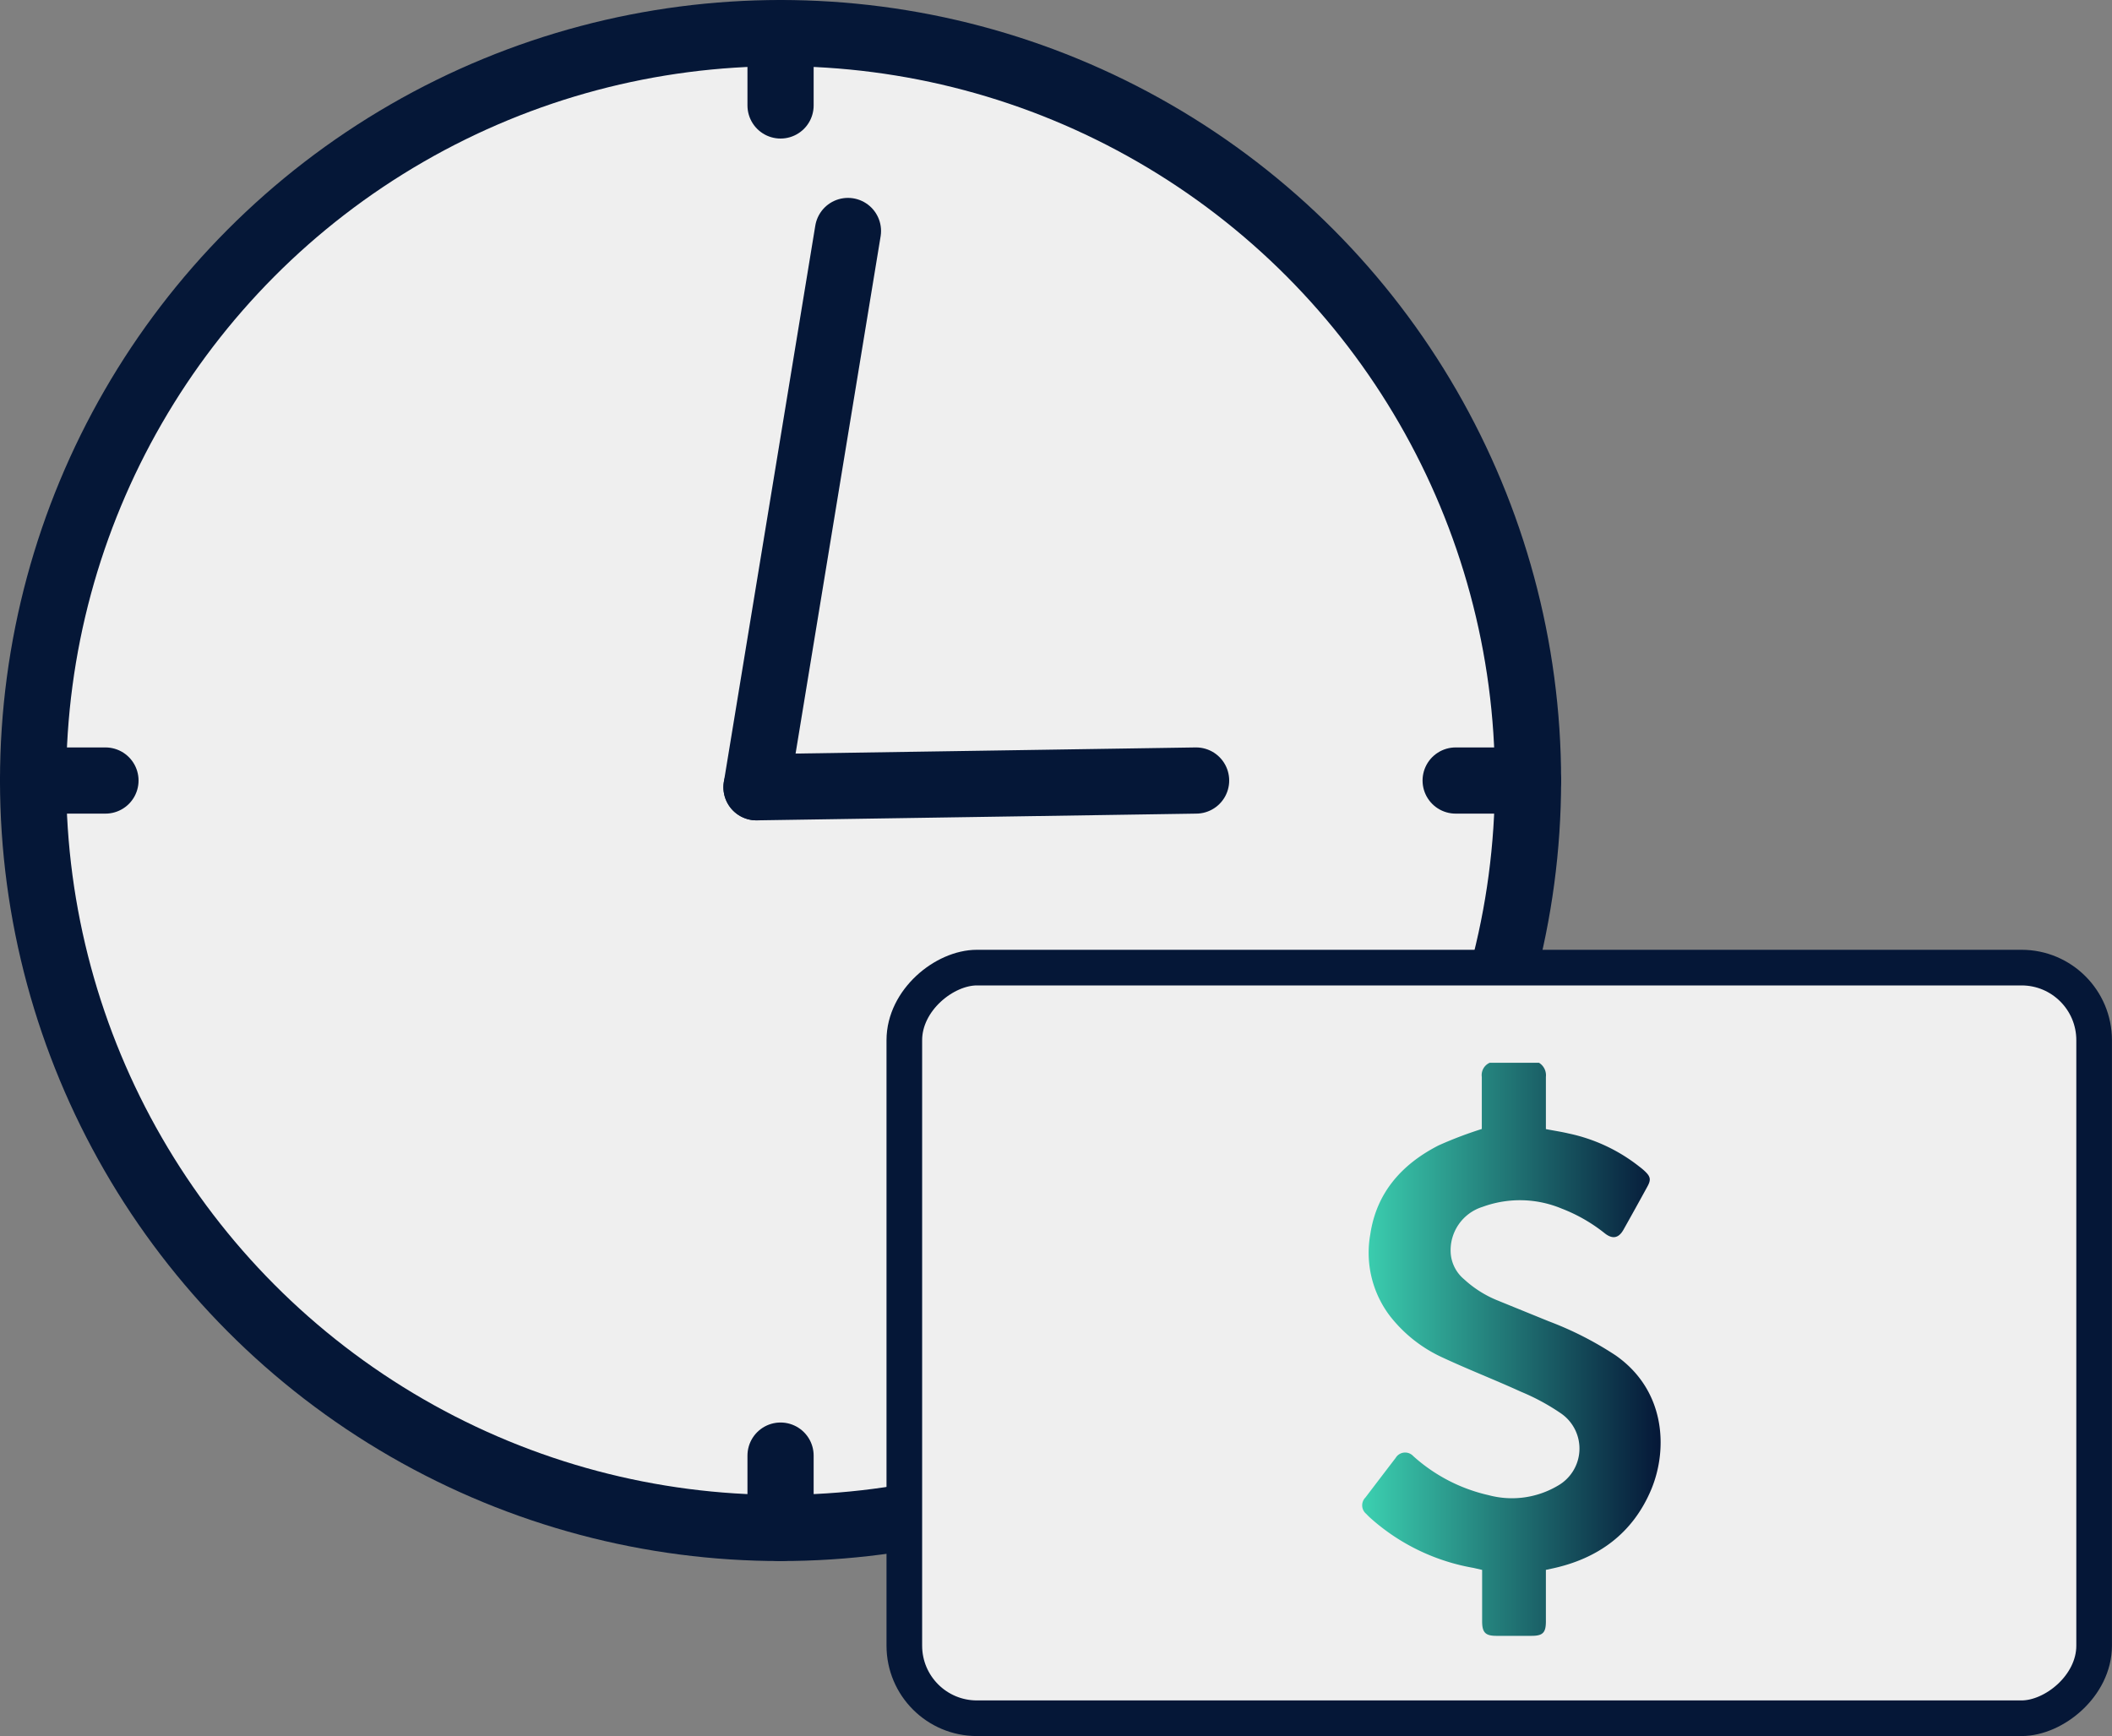
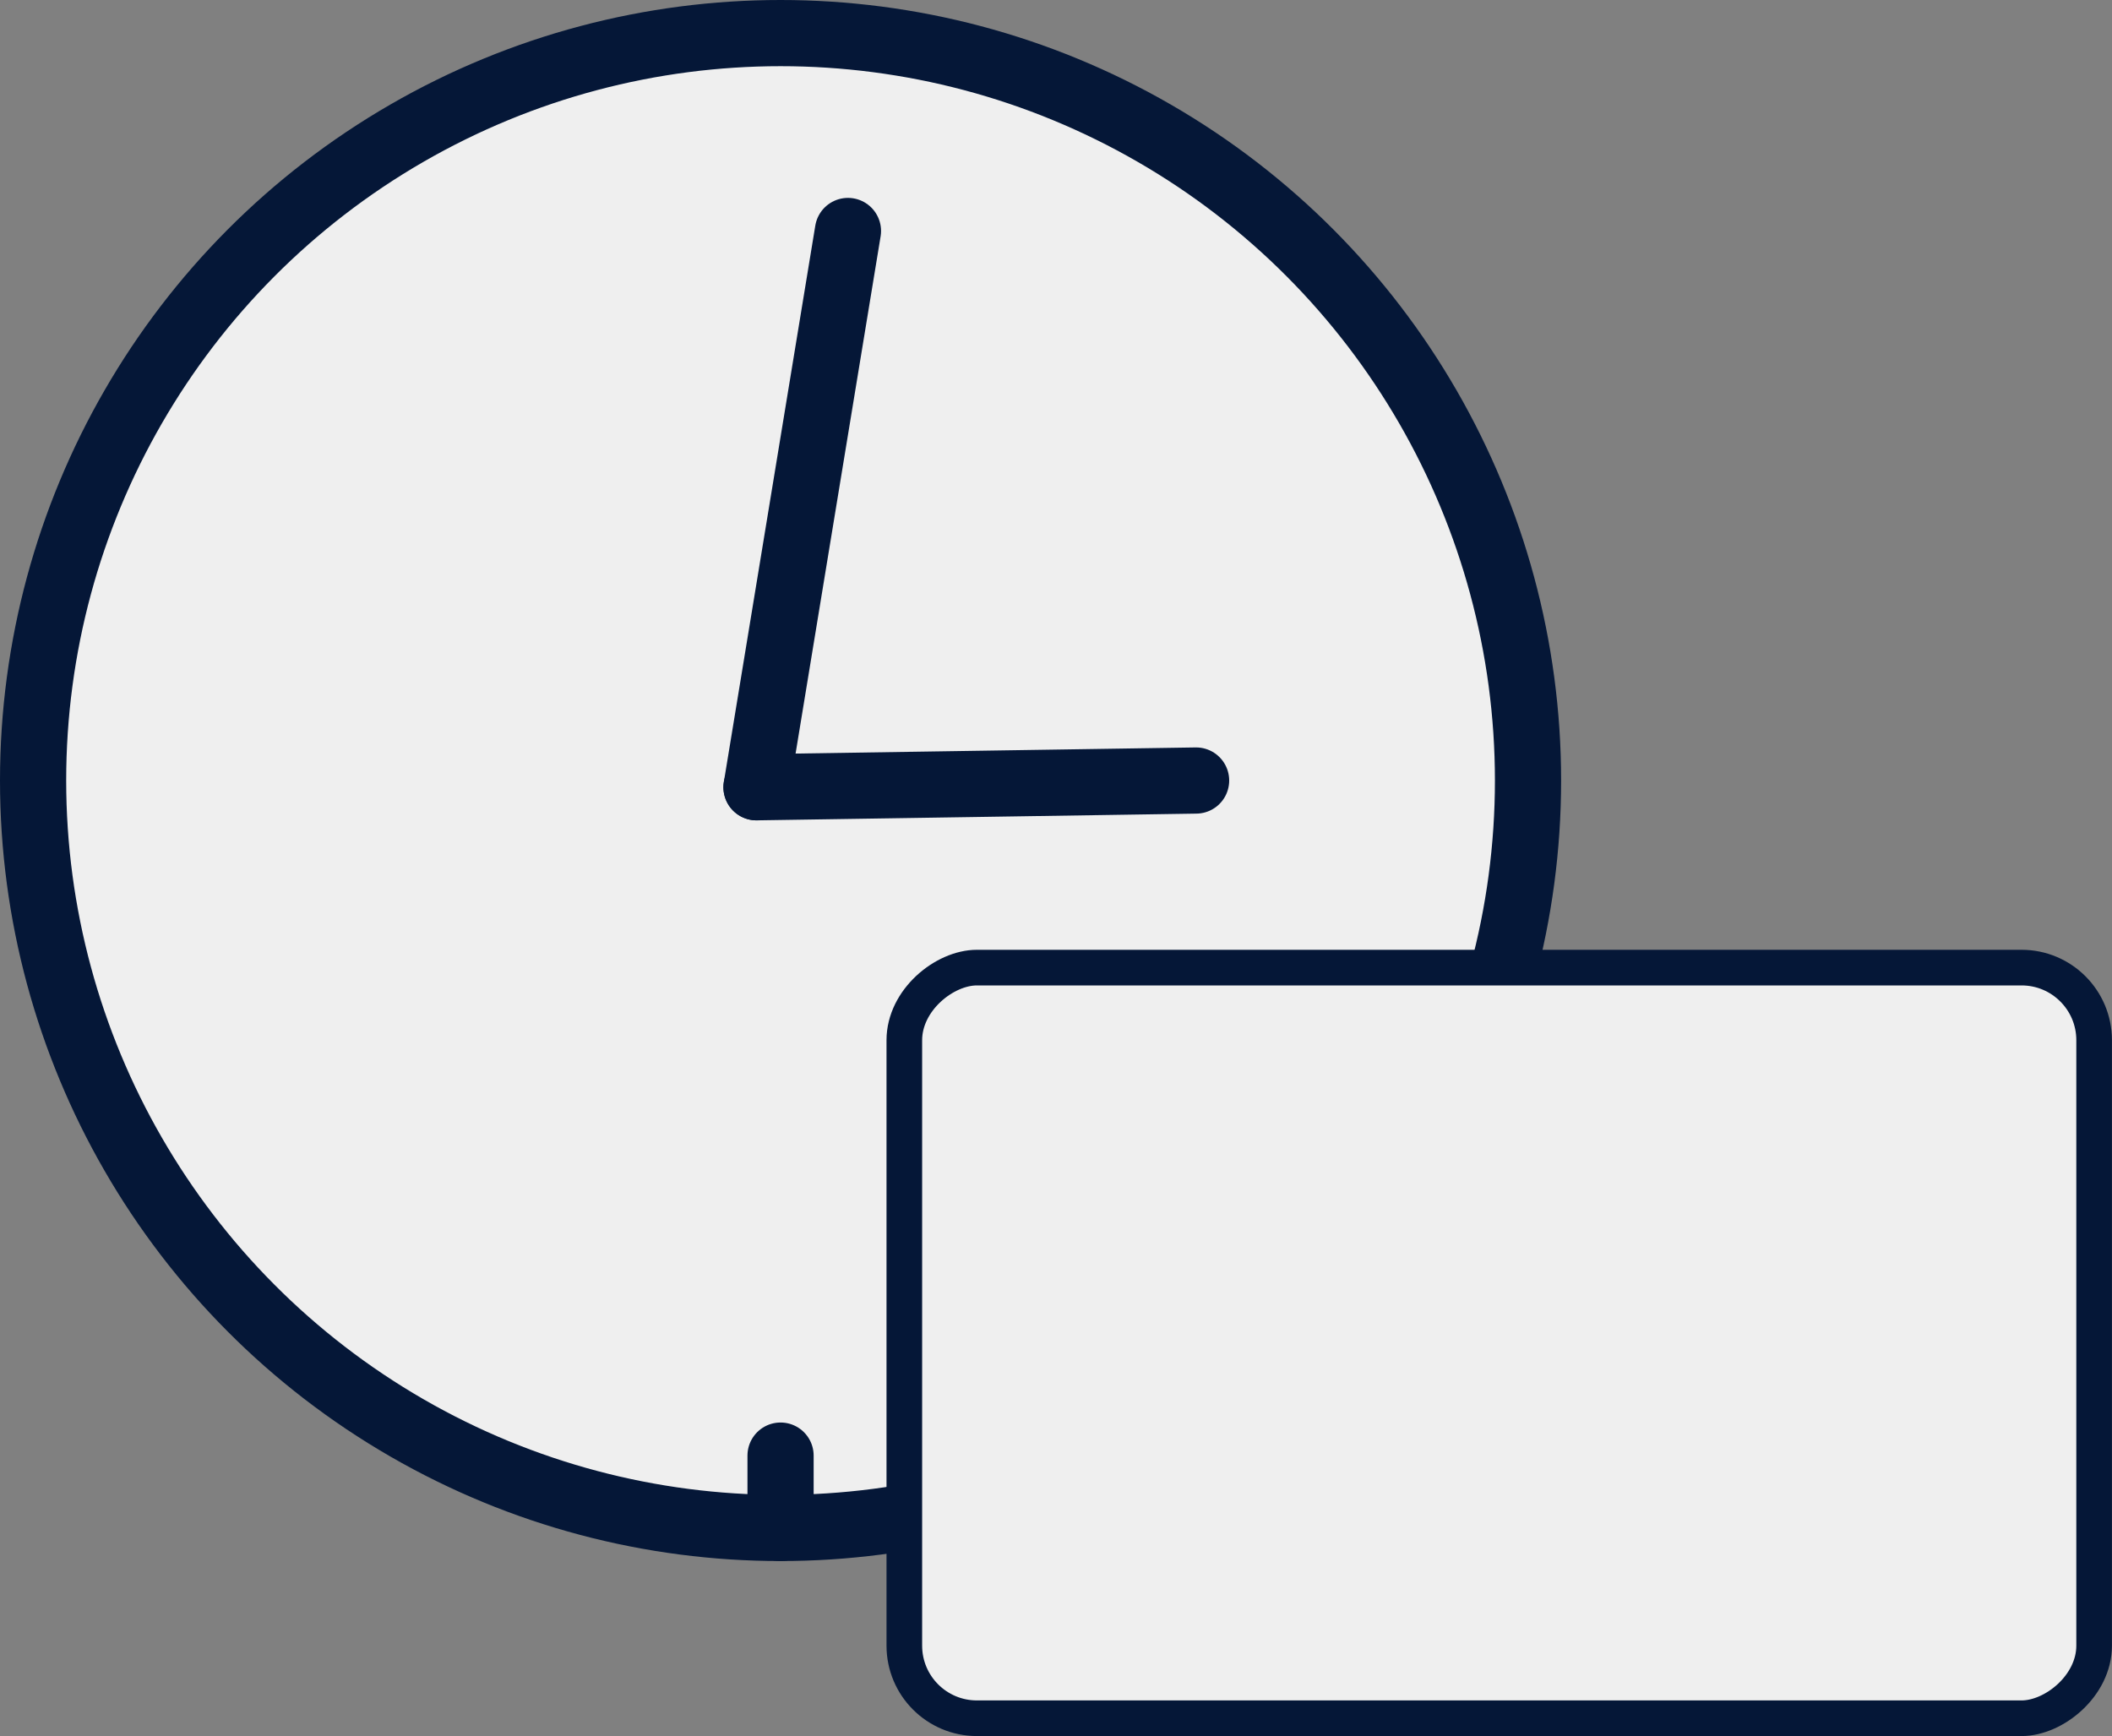
<svg xmlns="http://www.w3.org/2000/svg" viewBox="0 0 191.46 157.39">
  <rect x="0" y="0" width="191.46" height="157.39" fill="#808080" stroke="none" />
  <defs>
    <style>.cls-1,.cls-3{fill:#efefef;}.cls-1,.cls-2,.cls-3{stroke:#051737;stroke-linecap:round;stroke-miterlimit:10;}.cls-1,.cls-2{stroke-width:6px;}.cls-2{fill:none;}.cls-3{stroke-width:3.23px;}.cls-4{fill:url(#linear-gradient);}</style>
    <linearGradient id="linear-gradient" x1="123.46" y1="122.35" x2="150.53" y2="122.35" gradientUnits="userSpaceOnUse">
      <stop offset="0" stop-color="#3cd1b1" />
      <stop offset="1" stop-color="#051737" />
      <stop offset="1" />
    </linearGradient>
  </defs>
  <title>credit</title>
  <g id="Layer_2" data-name="Layer 2">
    <g id="_0" data-name="0">
      <circle class="cls-1" cx="70.76" cy="70.76" r="67.76" />
      <line class="cls-2" x1="76.87" y1="20.94" x2="68.58" y2="71.37" />
      <line class="cls-2" x1="108.43" y1="70.76" x2="68.58" y2="71.37" />
      <line class="cls-2" x1="70.76" y1="131.96" x2="70.76" y2="138.52" />
-       <line class="cls-2" x1="70.76" y1="3" x2="70.76" y2="9.56" />
-       <line class="cls-2" x1="9.56" y1="70.76" x2="3" y2="70.76" />
-       <line class="cls-2" x1="138.52" y1="70.76" x2="131.96" y2="70.76" />
      <rect class="cls-3" x="101.89" y="67.82" width="68.05" height="107.86" rx="6.58" ry="6.58" transform="translate(257.66 -14.17) rotate(90)" />
-       <path class="cls-4" d="M139.52,96.35a1.33,1.33,0,0,1,.62,1.28c0,1.41,0,2.81,0,4.22v.51c.71.14,1.4.24,2.07.4a15.46,15.46,0,0,1,6.4,3,5.71,5.71,0,0,1,.47.39c.56.52.61.8.24,1.46q-1.06,1.94-2.14,3.86c-.44.79-1,.89-1.7.34a14.7,14.7,0,0,0-3.9-2.24,9.83,9.83,0,0,0-7.18-.16,4.12,4.12,0,0,0-2.89,4.19,3.39,3.39,0,0,0,1.21,2.37,10,10,0,0,0,2.93,1.88l4.74,1.93a30.55,30.55,0,0,1,6.08,3.1c4.49,3.14,4.76,8.43,3.23,12.13-1.67,4-4.83,6.31-9.05,7.2l-.51.11V147c0,1-.27,1.3-1.29,1.3h-3.2c-1,0-1.29-.31-1.29-1.32v-4.66l-.79-.18a18.85,18.85,0,0,1-9.21-4.41,5.9,5.9,0,0,1-.51-.49,1,1,0,0,1-.07-1.48q1.37-1.8,2.74-3.59a1,1,0,0,1,1.59-.17,15.19,15.19,0,0,0,6.85,3.55,8.17,8.17,0,0,0,6.26-.86,3.87,3.87,0,0,0,.34-6.52,19.81,19.81,0,0,0-3.68-2c-2.34-1.07-4.74-2-7.06-3.08A12.75,12.75,0,0,1,126,119.3a9.47,9.47,0,0,1-1.78-7.39c.56-3.8,2.87-6.37,6.19-8.07a35.93,35.93,0,0,1,3.92-1.49v-2.13c0-.87,0-1.73,0-2.59a1.22,1.22,0,0,1,.71-1.28Z" />
    </g>
  </g>
</svg>